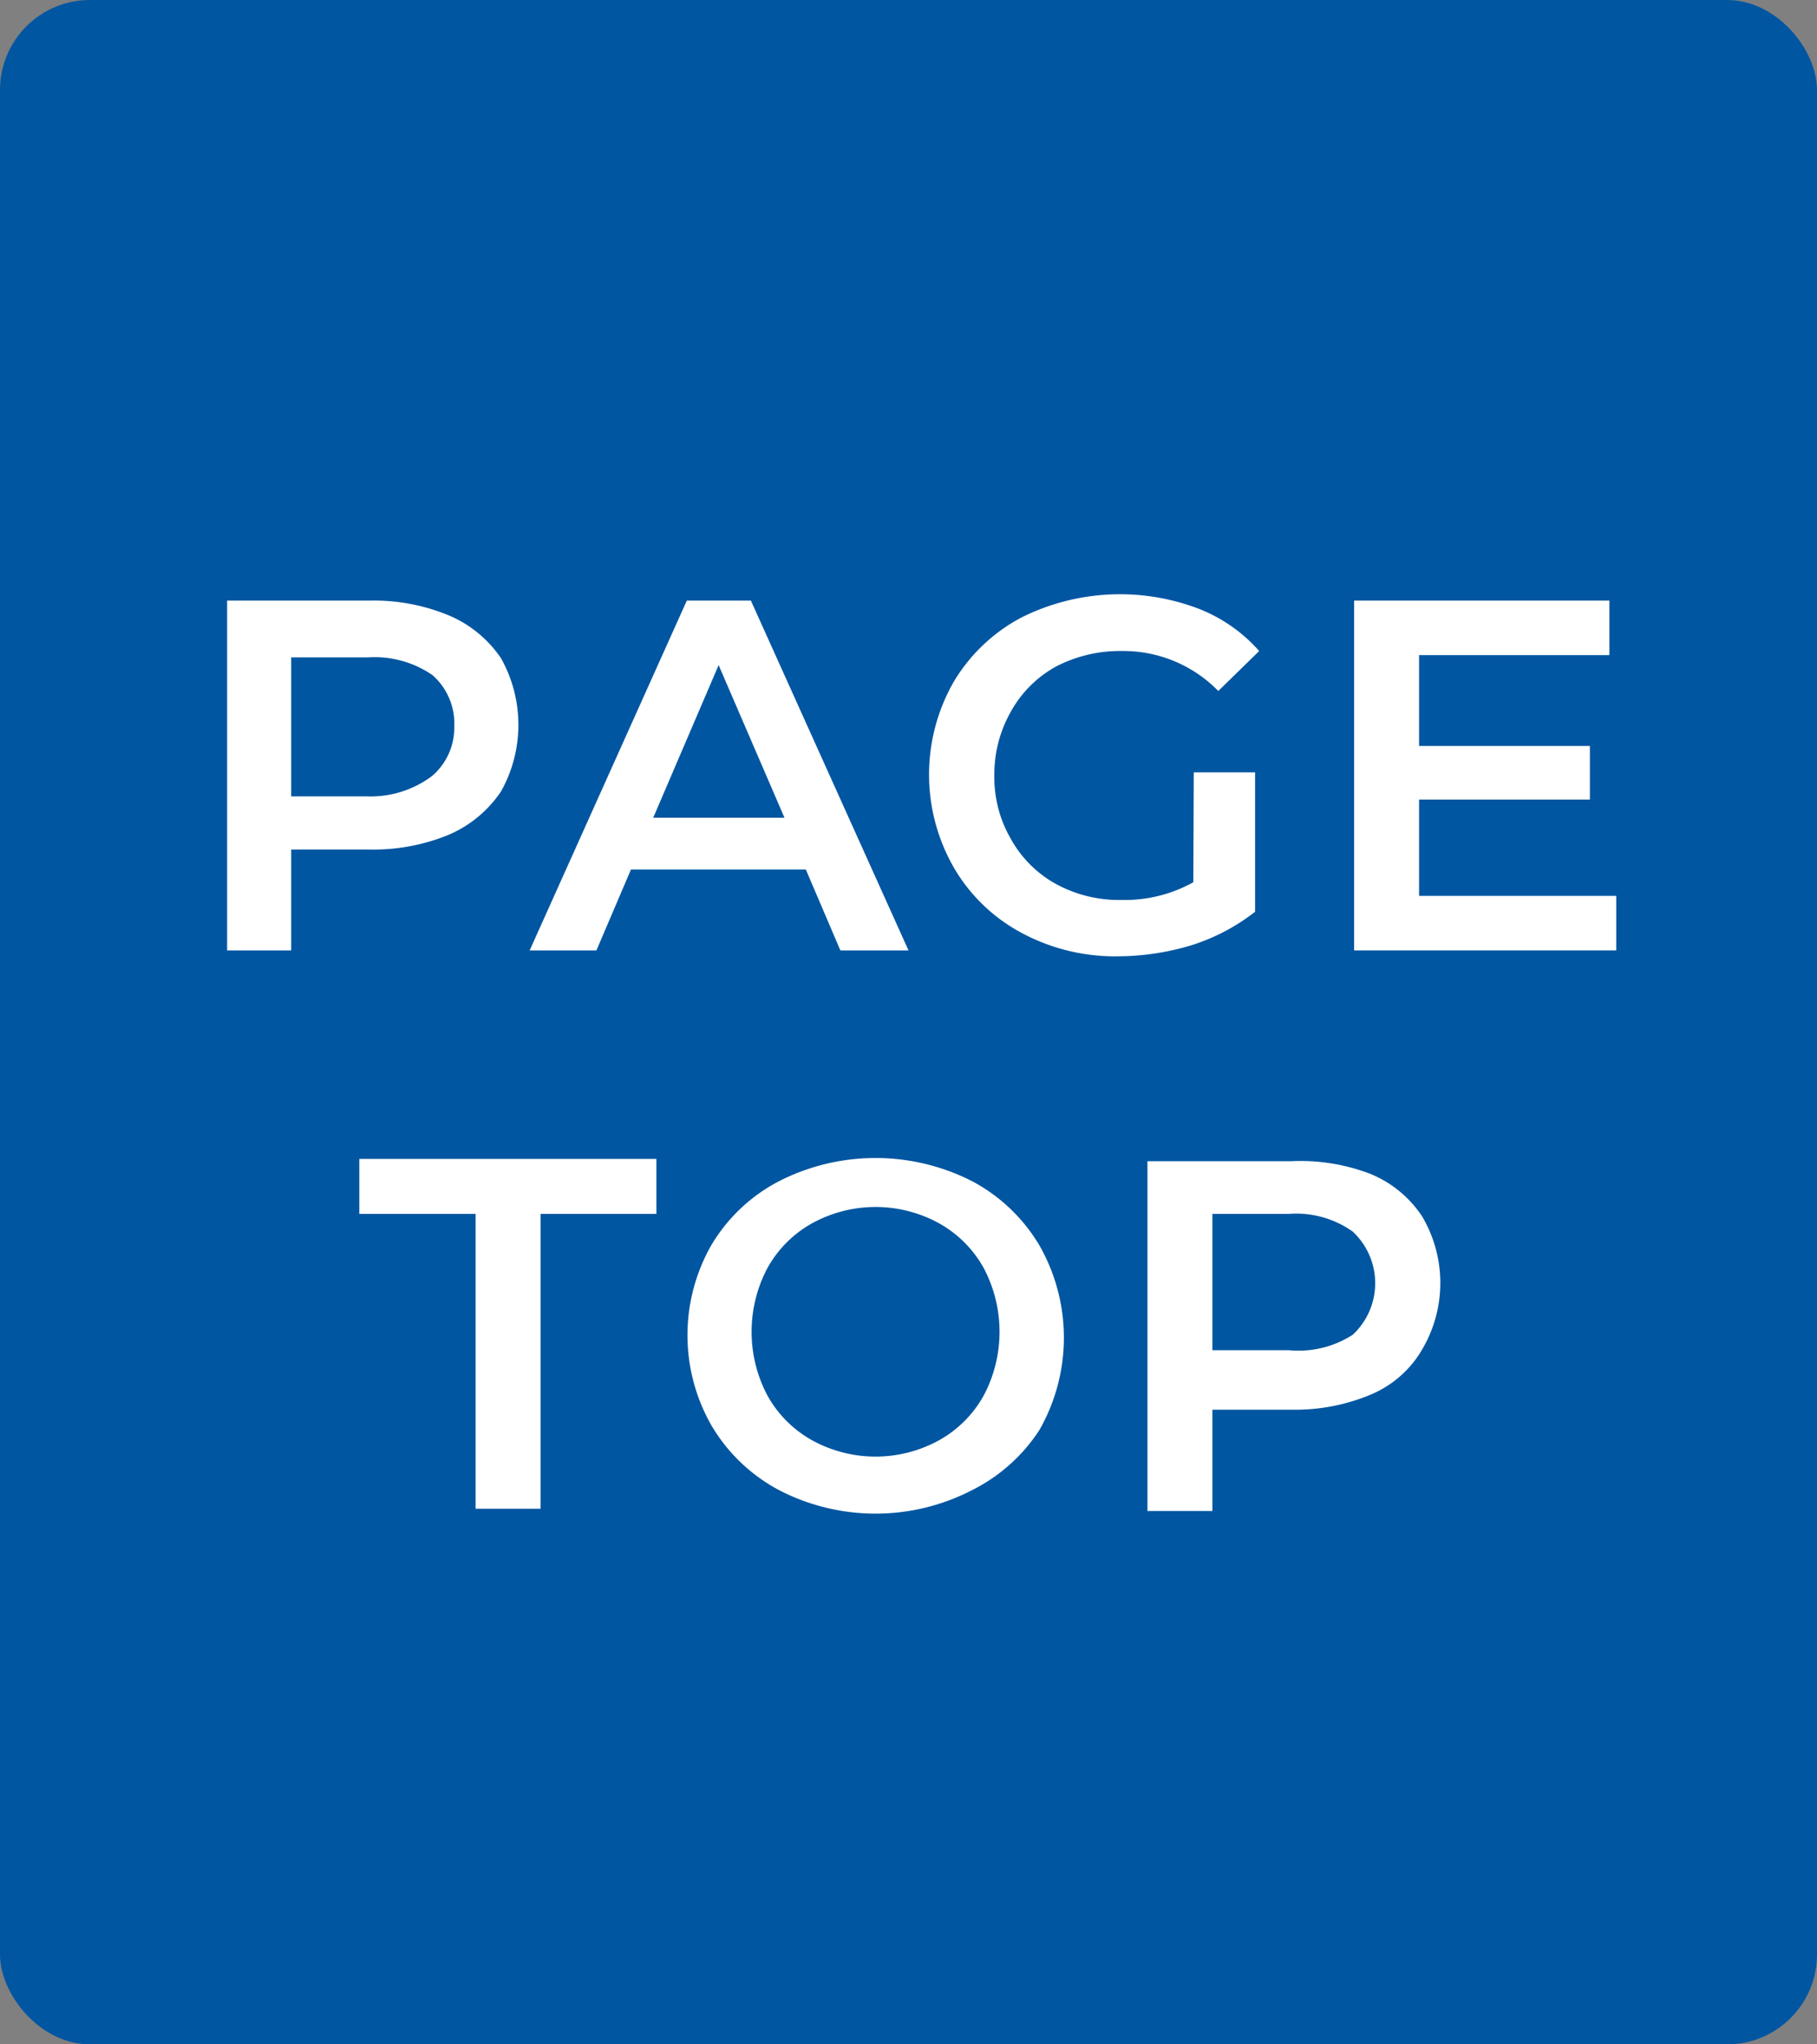
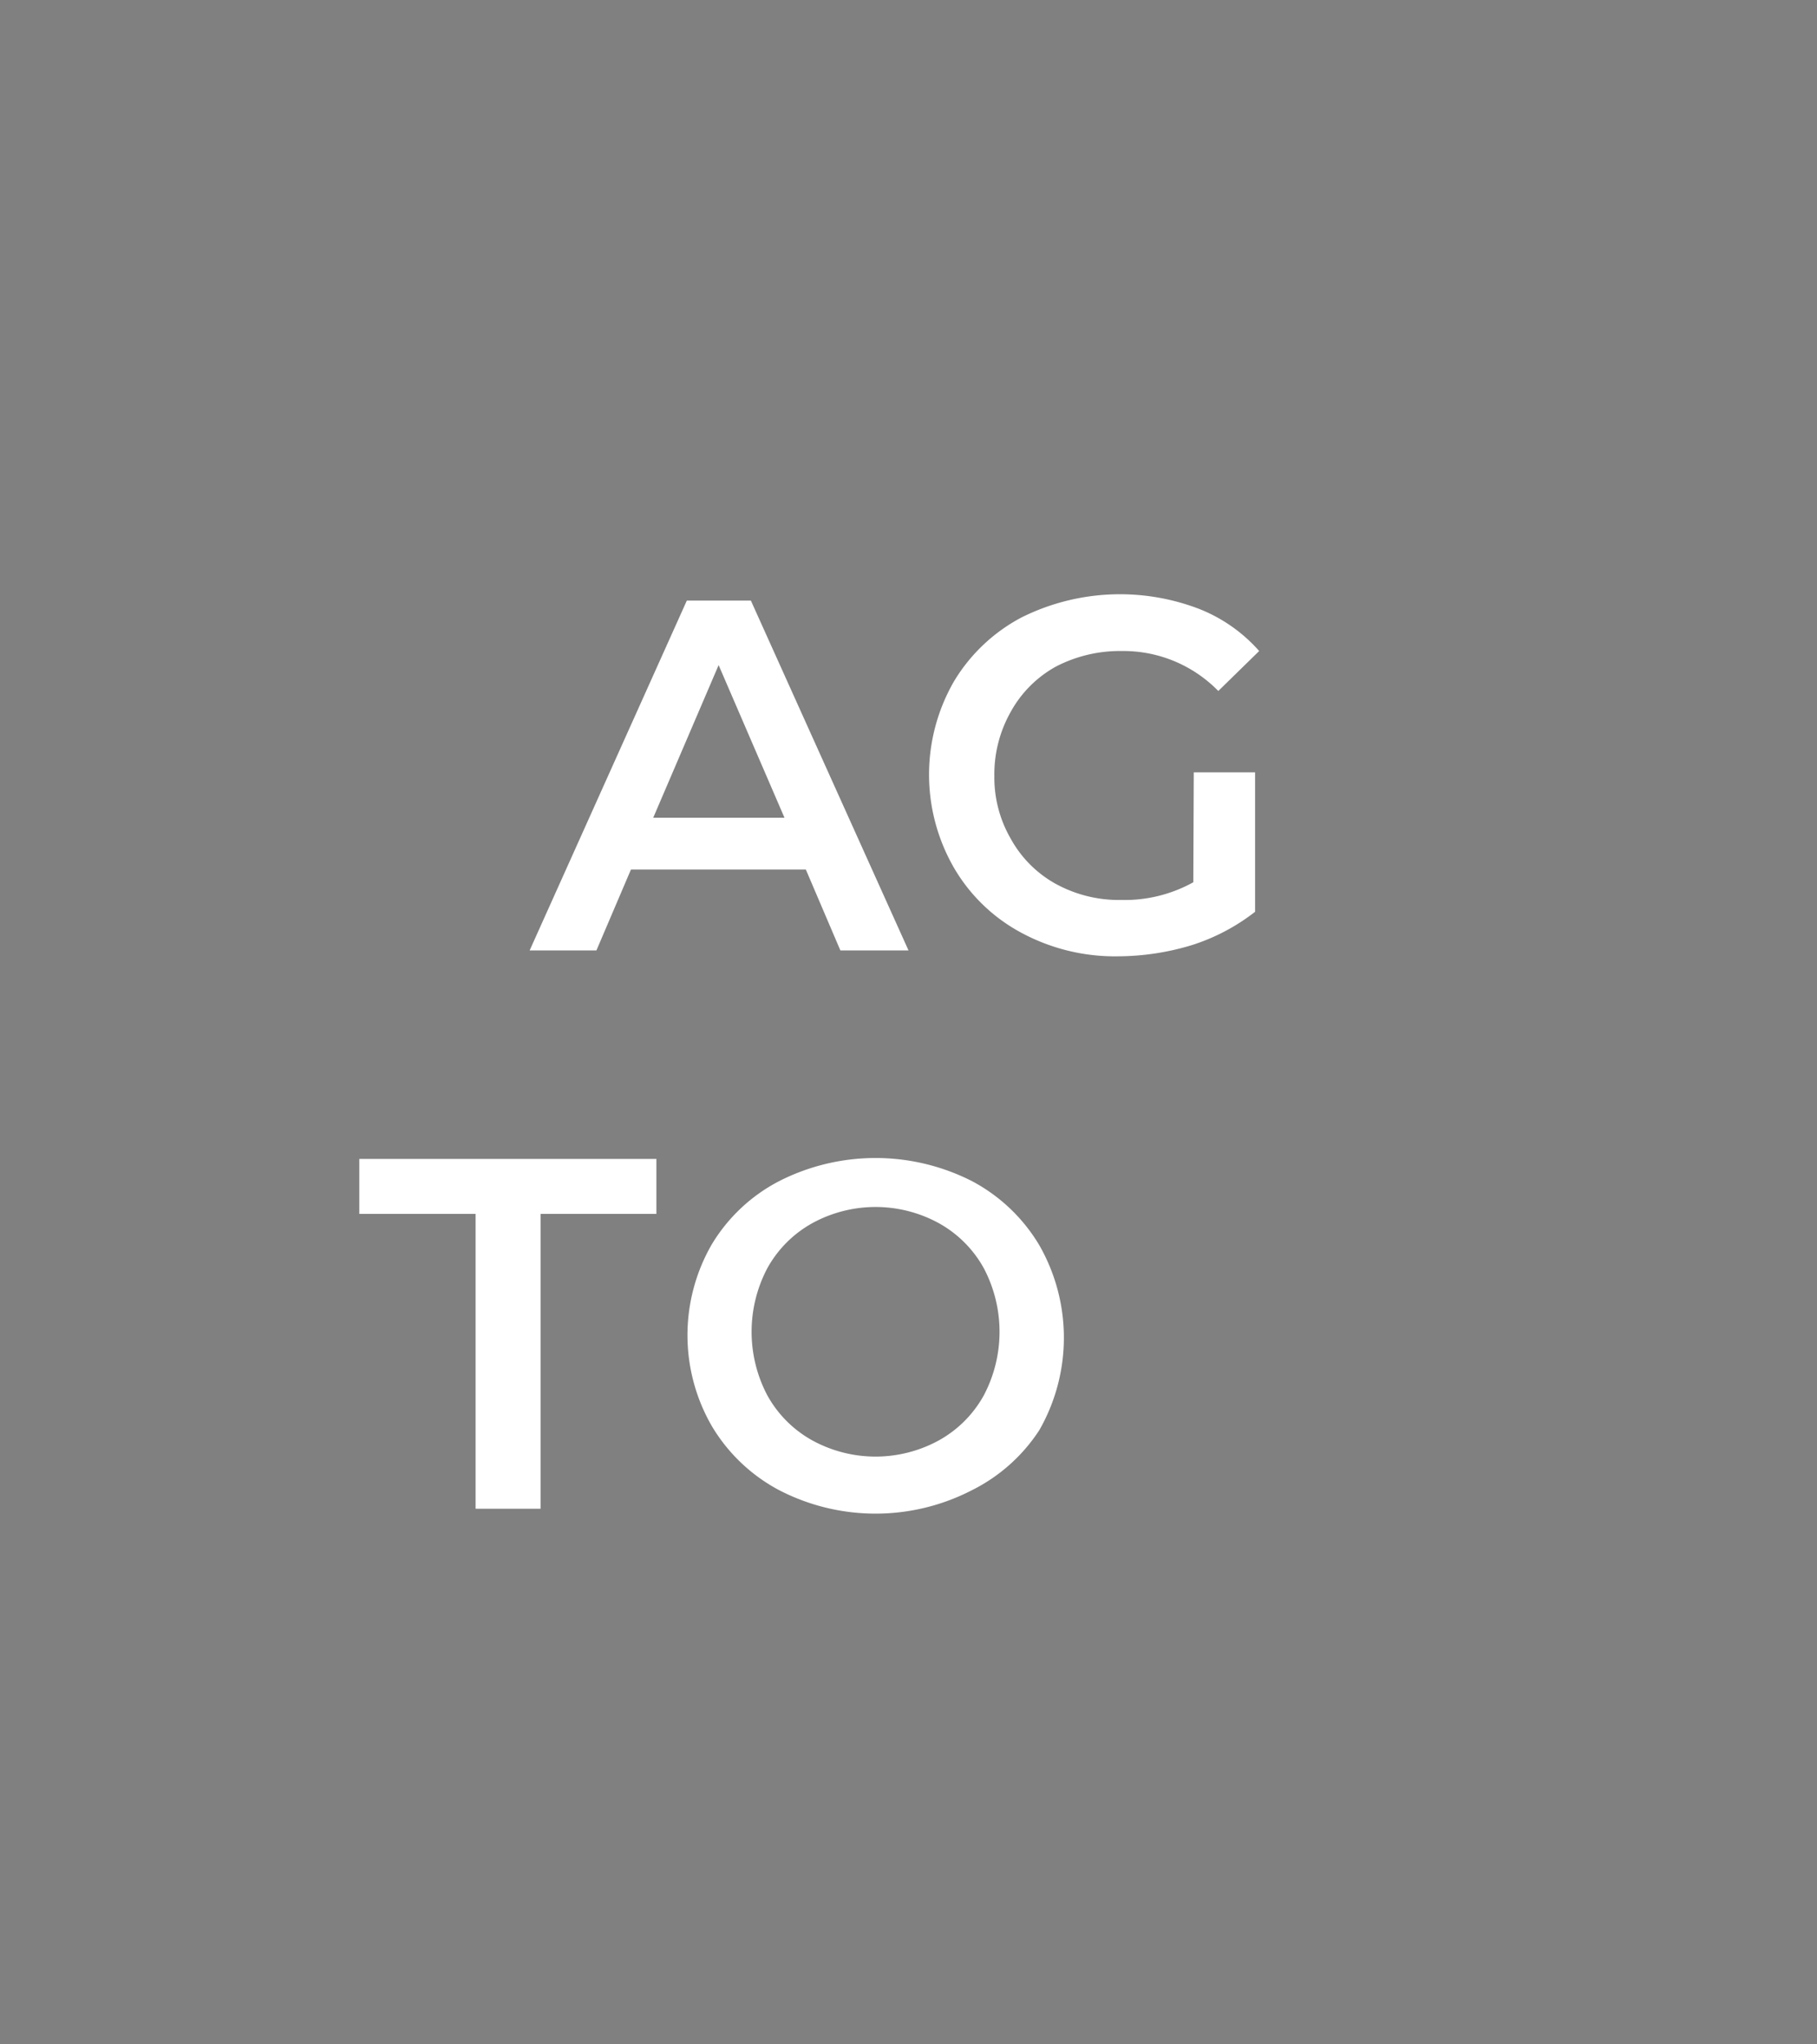
<svg xmlns="http://www.w3.org/2000/svg" width="40" height="45" viewBox="0 0 40 45">
  <rect x="0" y="0" width="40" height="45" fill="#808080" stroke="none" />
-   <rect width="40" height="45" rx="1.98" style="fill: #0056a1" />
  <g>
-     <path d="M9.89,13.55a2.61,2.61,0,0,1,1.14.94,3,3,0,0,1,0,2.93,2.64,2.64,0,0,1-1.14.95,4.36,4.36,0,0,1-1.75.33H6.41v2.22H5v-7.7H8.16A4.3,4.3,0,0,1,9.89,13.55ZM9.5,17.09A1.39,1.39,0,0,0,10,16a1.42,1.42,0,0,0-.48-1.14,2.25,2.25,0,0,0-1.42-.39H6.41v3.06H8.08A2.26,2.26,0,0,0,9.5,17.09Z" style="fill: #fff" />
    <path d="M17.74,19.14H13.89l-.76,1.78H11.66l3.46-7.7h1.41L20,20.92H18.5ZM17.27,18l-1.45-3.36L14.38,18Z" style="fill: #fff" />
    <path d="M26.28,17h1.35v3.07a4.46,4.46,0,0,1-1.38.73,5.65,5.65,0,0,1-1.63.25,4.34,4.34,0,0,1-2.12-.51A3.78,3.78,0,0,1,21,19.1,4.11,4.11,0,0,1,21,15a3.81,3.81,0,0,1,1.49-1.41,4.86,4.86,0,0,1,3.9-.19,3.45,3.45,0,0,1,1.33.93l-.9.88a2.92,2.92,0,0,0-2.12-.88,3.06,3.06,0,0,0-1.45.34,2.53,2.53,0,0,0-1,1,2.79,2.79,0,0,0-.36,1.41,2.69,2.69,0,0,0,.36,1.38,2.53,2.53,0,0,0,1,1,2.9,2.9,0,0,0,1.44.35,3.11,3.11,0,0,0,1.58-.39Z" style="fill: #fff" />
-     <path d="M35.58,19.72v1.2H29.81v-7.7h5.62v1.2H31.24v2H35V17.6H31.24v2.12Z" style="fill: #fff" />
  </g>
  <g>
    <path d="M10.47,26.72H7.91V25.51h6.54v1.21H11.9v6.49H10.47Z" style="fill: #fff" />
-     <path d="M17.15,32.8a3.79,3.79,0,0,1-1.48-1.41,4,4,0,0,1,0-4A3.74,3.74,0,0,1,17.15,26a4.68,4.68,0,0,1,4.25,0,3.79,3.79,0,0,1,1.48,1.41,4.1,4.1,0,0,1,0,4.07A3.78,3.78,0,0,1,21.4,32.8,4.62,4.62,0,0,1,17.15,32.8Zm3.51-1.09a2.53,2.53,0,0,0,1-1,3,3,0,0,0,0-2.79,2.53,2.53,0,0,0-1-1,2.9,2.9,0,0,0-2.77,0,2.53,2.53,0,0,0-1,1,3,3,0,0,0,0,2.79,2.53,2.53,0,0,0,1,1A2.9,2.9,0,0,0,20.66,31.71Z" style="fill: #fff" />
-     <path d="M30.17,25.84a2.5,2.5,0,0,1,1.14.94,2.88,2.88,0,0,1,0,2.92,2.36,2.36,0,0,1-1.14,1,4.31,4.31,0,0,1-1.74.33H26.69v2.23H25.26v-7.7h3.17A4.3,4.3,0,0,1,30.17,25.84Zm-.39,3.54a1.55,1.55,0,0,0,.06-2.21l-.06-.06a2.15,2.15,0,0,0-1.41-.39H26.69v3h1.68A2.2,2.2,0,0,0,29.78,29.38Z" style="fill: #fff" />
+     <path d="M17.15,32.8a3.79,3.79,0,0,1-1.48-1.41,4,4,0,0,1,0-4A3.74,3.74,0,0,1,17.15,26a4.68,4.68,0,0,1,4.25,0,3.79,3.79,0,0,1,1.48,1.41,4.1,4.1,0,0,1,0,4.07A3.78,3.78,0,0,1,21.4,32.8,4.62,4.62,0,0,1,17.15,32.8m3.51-1.09a2.53,2.53,0,0,0,1-1,3,3,0,0,0,0-2.79,2.53,2.53,0,0,0-1-1,2.9,2.9,0,0,0-2.77,0,2.53,2.53,0,0,0-1,1,3,3,0,0,0,0,2.79,2.53,2.53,0,0,0,1,1A2.9,2.9,0,0,0,20.66,31.71Z" style="fill: #fff" />
  </g>
</svg>